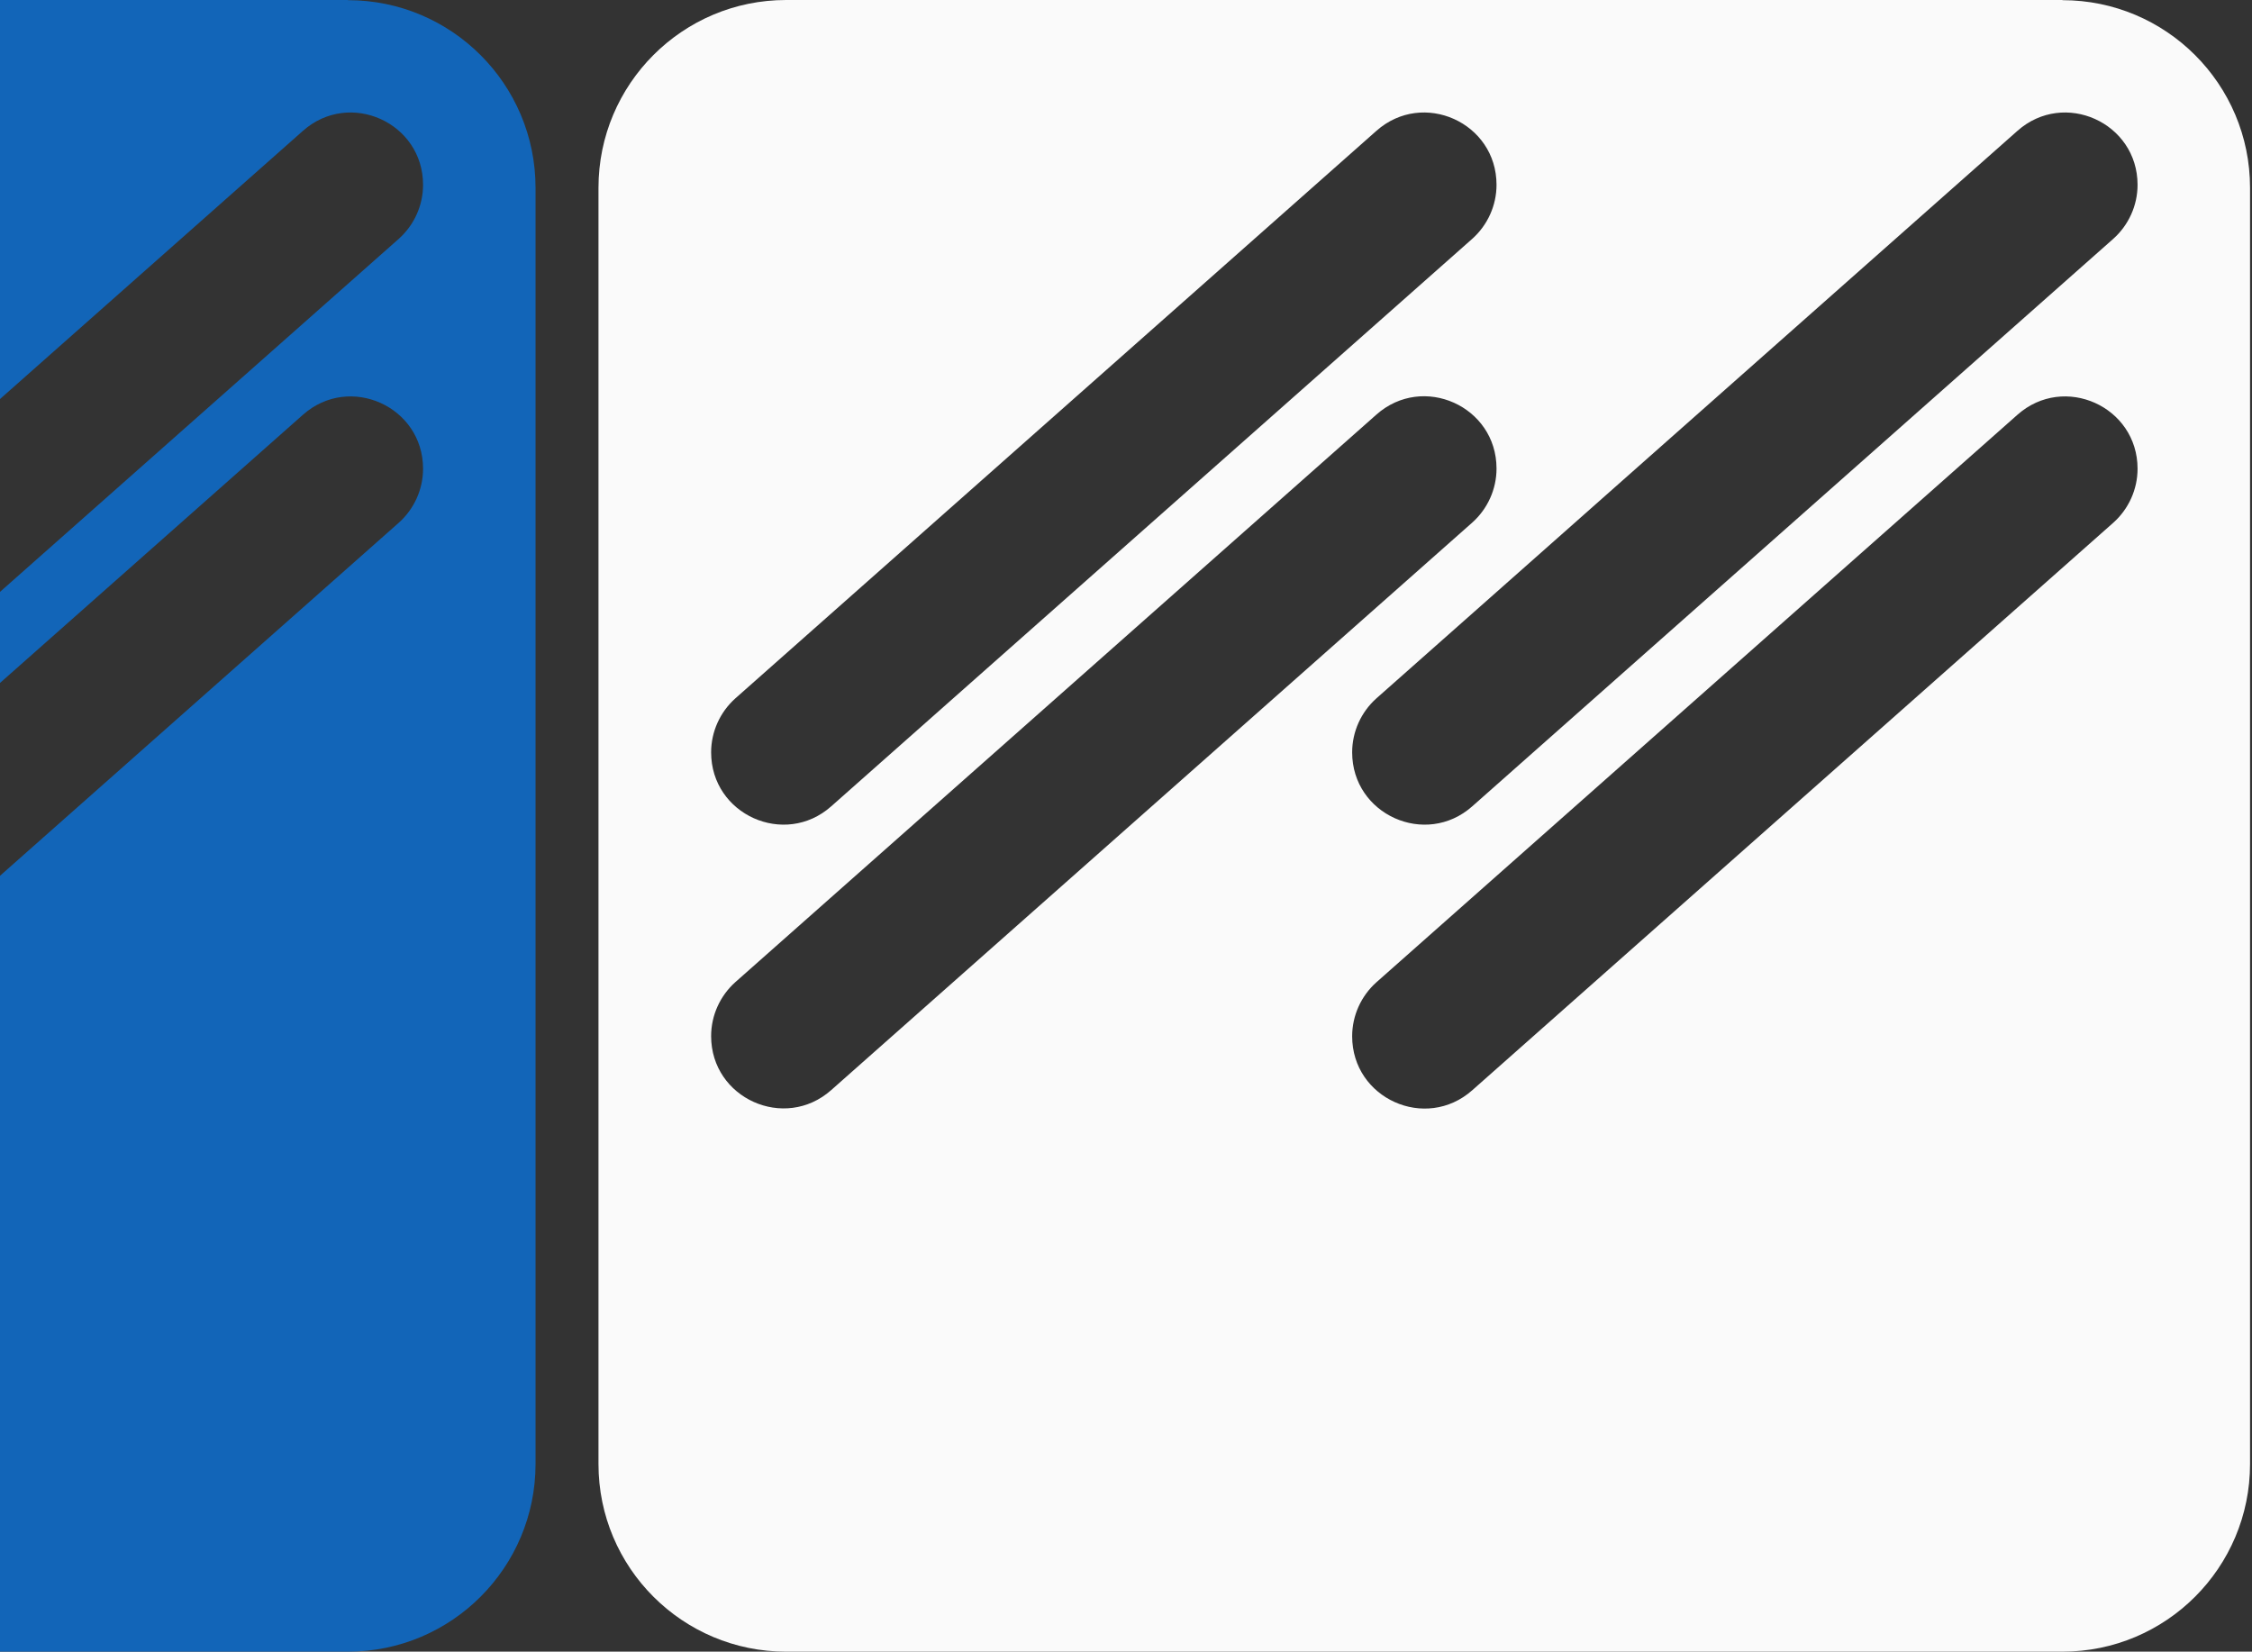
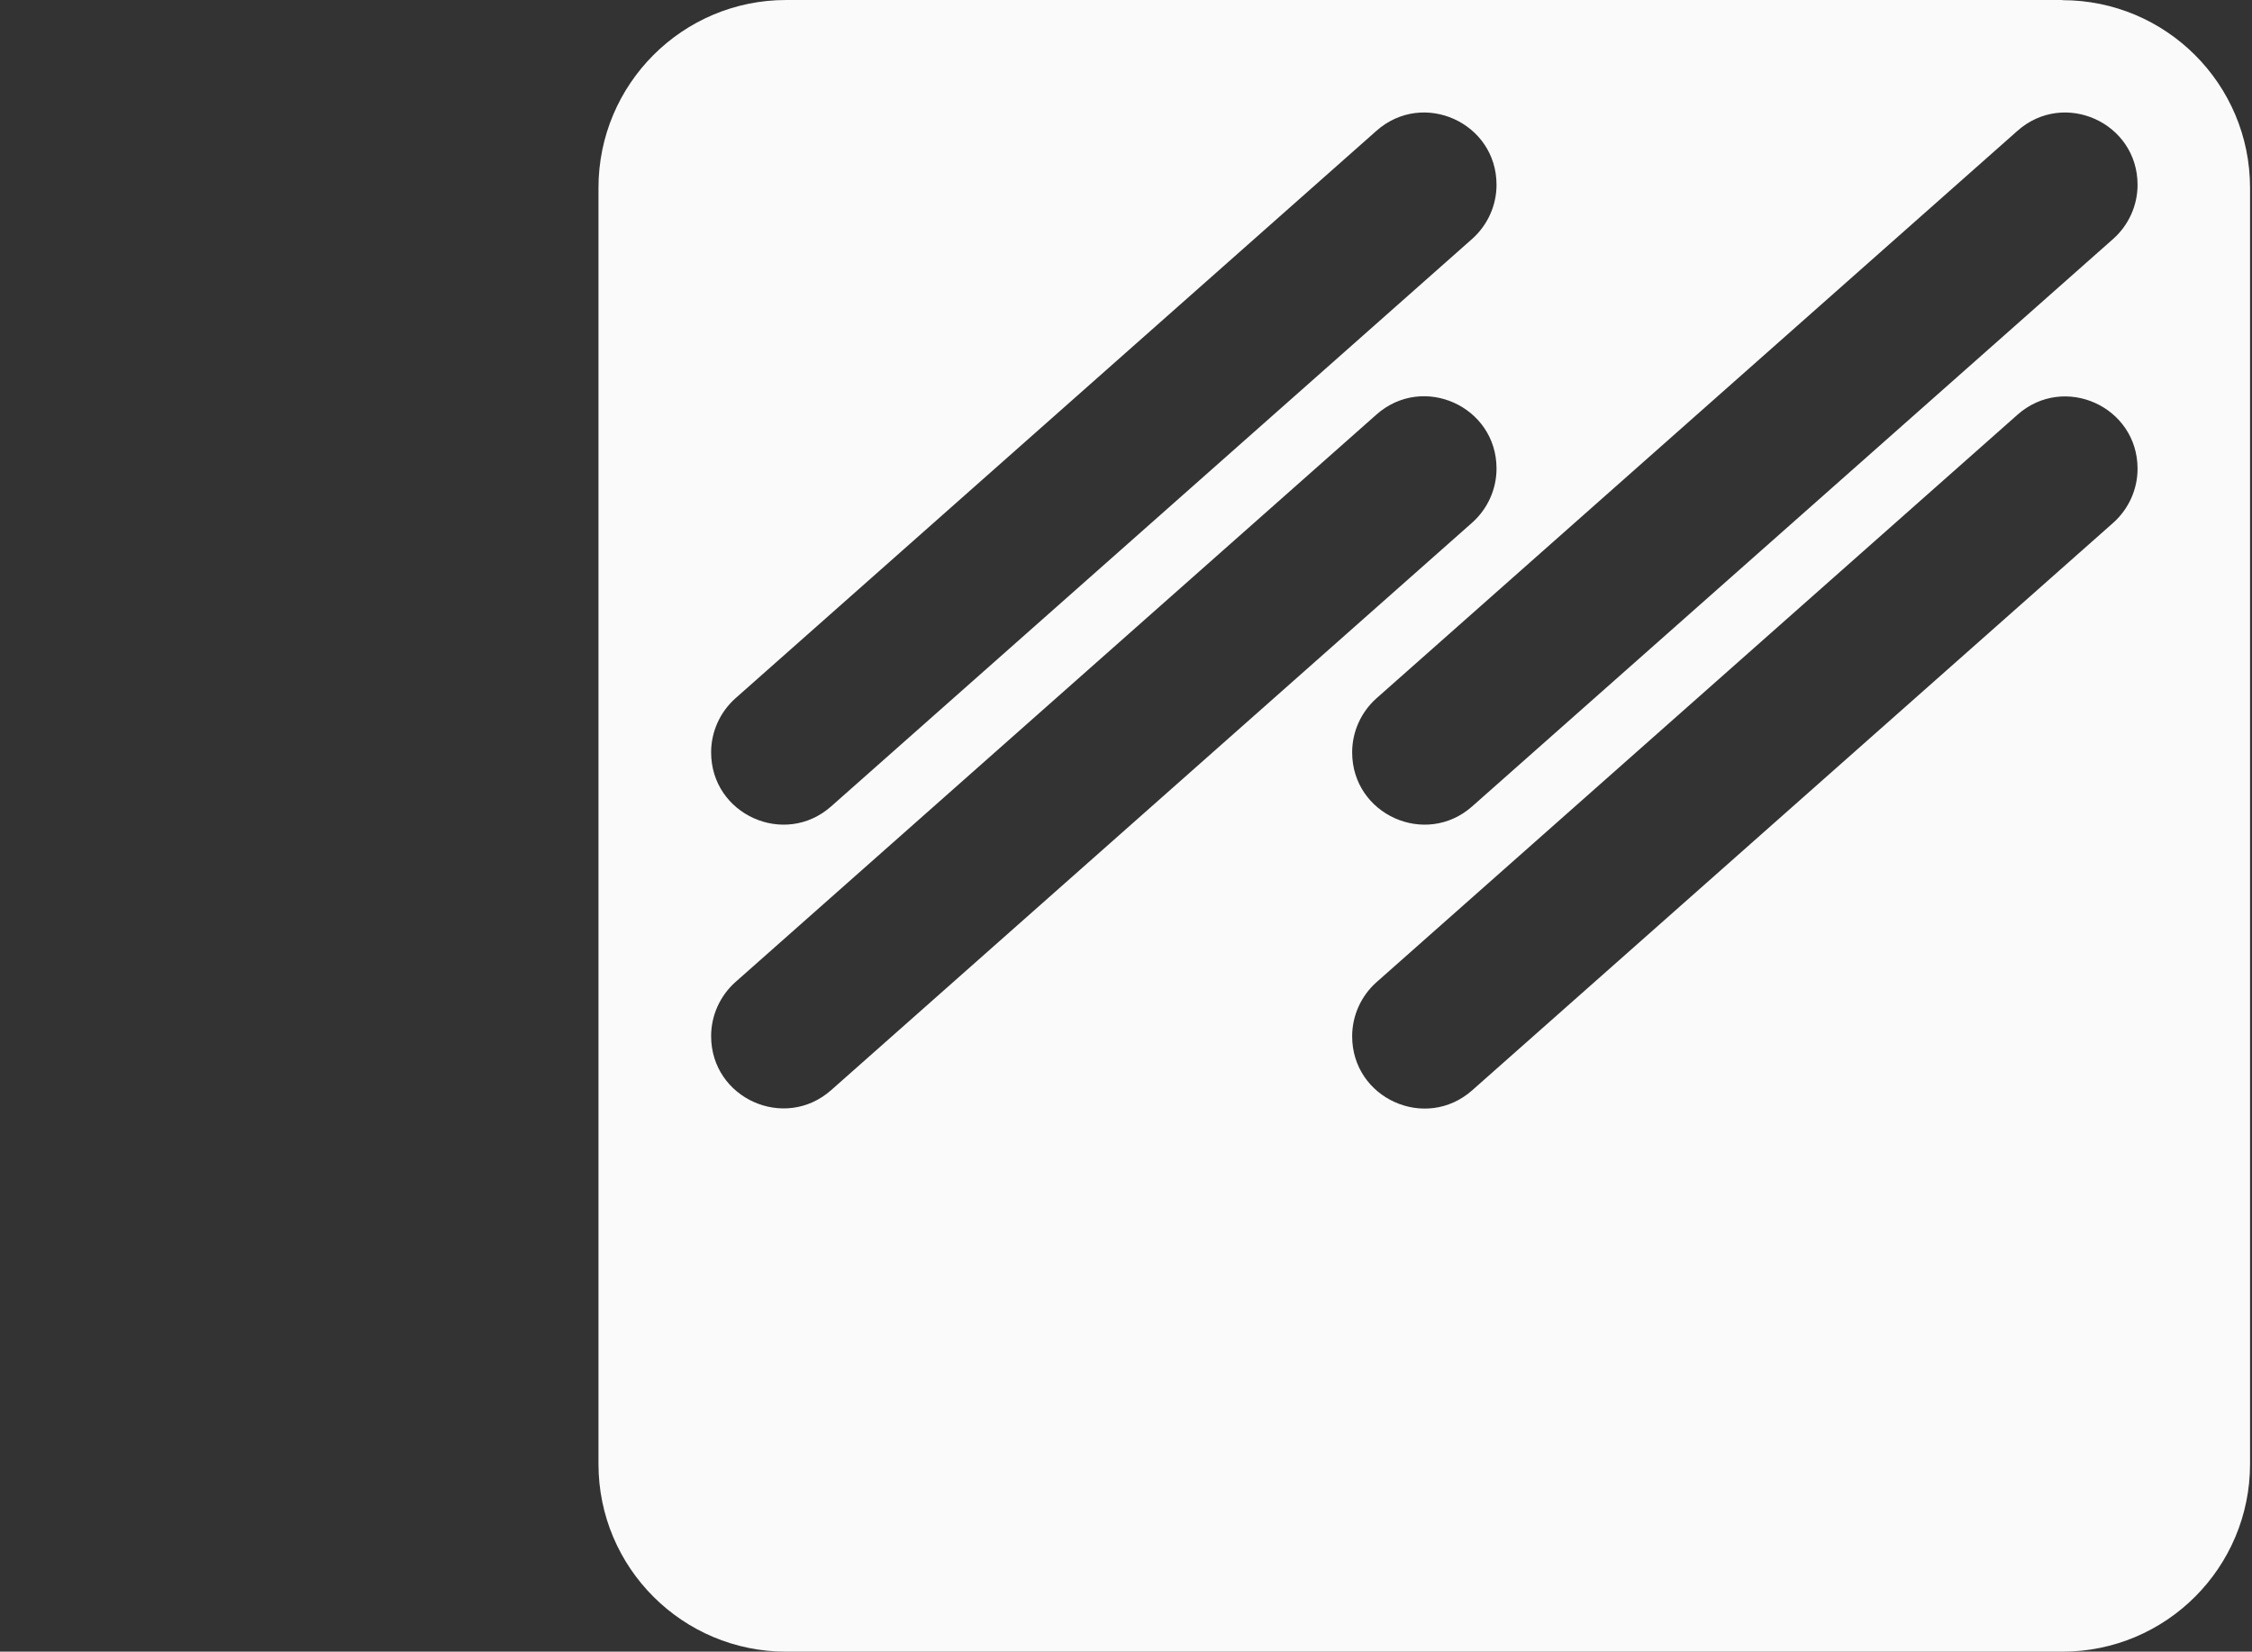
<svg xmlns="http://www.w3.org/2000/svg" width="574" height="421" viewBox="0 0 574 421" fill="none">
  <rect x="0" y="0" width="574" height="421" fill="#333333" stroke="none" />
-   <path d="M88.717 0H-236.631C-263.028 0 -284.457 21.428 -284.457 47.867V373.174C-284.457 399.613 -263.028 421 -236.631 421H88.675C115.114 421 136.501 399.571 136.501 373.174V47.867C136.501 21.428 115.072 0.042 88.675 0.042L88.717 0ZM-255.745 191.766C-255.745 186.503 -253.471 181.493 -249.556 177.999L-86.166 33.343C-74.294 22.818 -55.559 31.238 -55.559 47.11C-55.559 52.372 -57.833 57.382 -61.748 60.876L-225.138 205.531C-237.01 216.056 -255.745 207.637 -255.745 191.766ZM-255.745 264.093C-255.745 258.831 -253.471 253.821 -249.556 250.326L-86.166 105.67C-74.294 95.145 -55.559 103.565 -55.559 119.437C-55.559 124.7 -57.833 129.71 -61.748 133.204L-225.138 277.86C-237.01 288.385 -255.745 279.965 -255.745 264.093ZM-86.166 177.999L77.224 33.343C89.096 22.818 107.831 31.238 107.831 47.11C107.831 52.372 105.557 57.382 101.642 60.876L-61.748 205.531C-73.62 216.056 -92.355 207.637 -92.355 191.766C-92.355 186.503 -90.081 181.493 -86.166 177.999ZM101.642 133.246L-61.748 277.902C-73.62 288.427 -92.355 280.007 -92.355 264.135C-92.355 258.873 -90.081 253.863 -86.166 250.369L77.224 105.713C89.096 95.188 107.831 103.608 107.831 119.479C107.831 124.742 105.557 129.752 101.642 133.246Z" fill="#1265B8" />
  <path d="M525.717 0H200.369C173.972 0 152.543 21.428 152.543 47.867V373.174C152.543 399.613 173.972 421 200.369 421H525.675C552.114 421 573.501 399.571 573.501 373.174V47.867C573.501 21.428 552.072 0.042 525.675 0.042L525.717 0ZM181.255 191.766C181.255 186.503 183.529 181.493 187.444 177.999L350.834 33.343C362.706 22.818 381.441 31.238 381.441 47.11C381.441 52.372 379.167 57.382 375.252 60.876L211.862 205.531C199.99 216.056 181.255 207.637 181.255 191.766ZM181.255 264.093C181.255 258.831 183.529 253.821 187.444 250.326L350.834 105.67C362.706 95.145 381.441 103.565 381.441 119.437C381.441 124.7 379.167 129.71 375.252 133.204L211.862 277.86C199.99 288.385 181.255 279.965 181.255 264.093ZM350.834 177.999L514.224 33.343C526.096 22.818 544.831 31.238 544.831 47.11C544.831 52.372 542.557 57.382 538.642 60.876L375.252 205.531C363.38 216.056 344.645 207.637 344.645 191.766C344.645 186.503 346.919 181.493 350.834 177.999ZM538.642 133.246L375.252 277.902C363.38 288.427 344.645 280.007 344.645 264.135C344.645 258.873 346.919 253.863 350.834 250.369L514.224 105.713C526.096 95.188 544.831 103.608 544.831 119.479C544.831 124.742 542.557 129.752 538.642 133.246Z" fill="#FAFAFA" />
</svg>